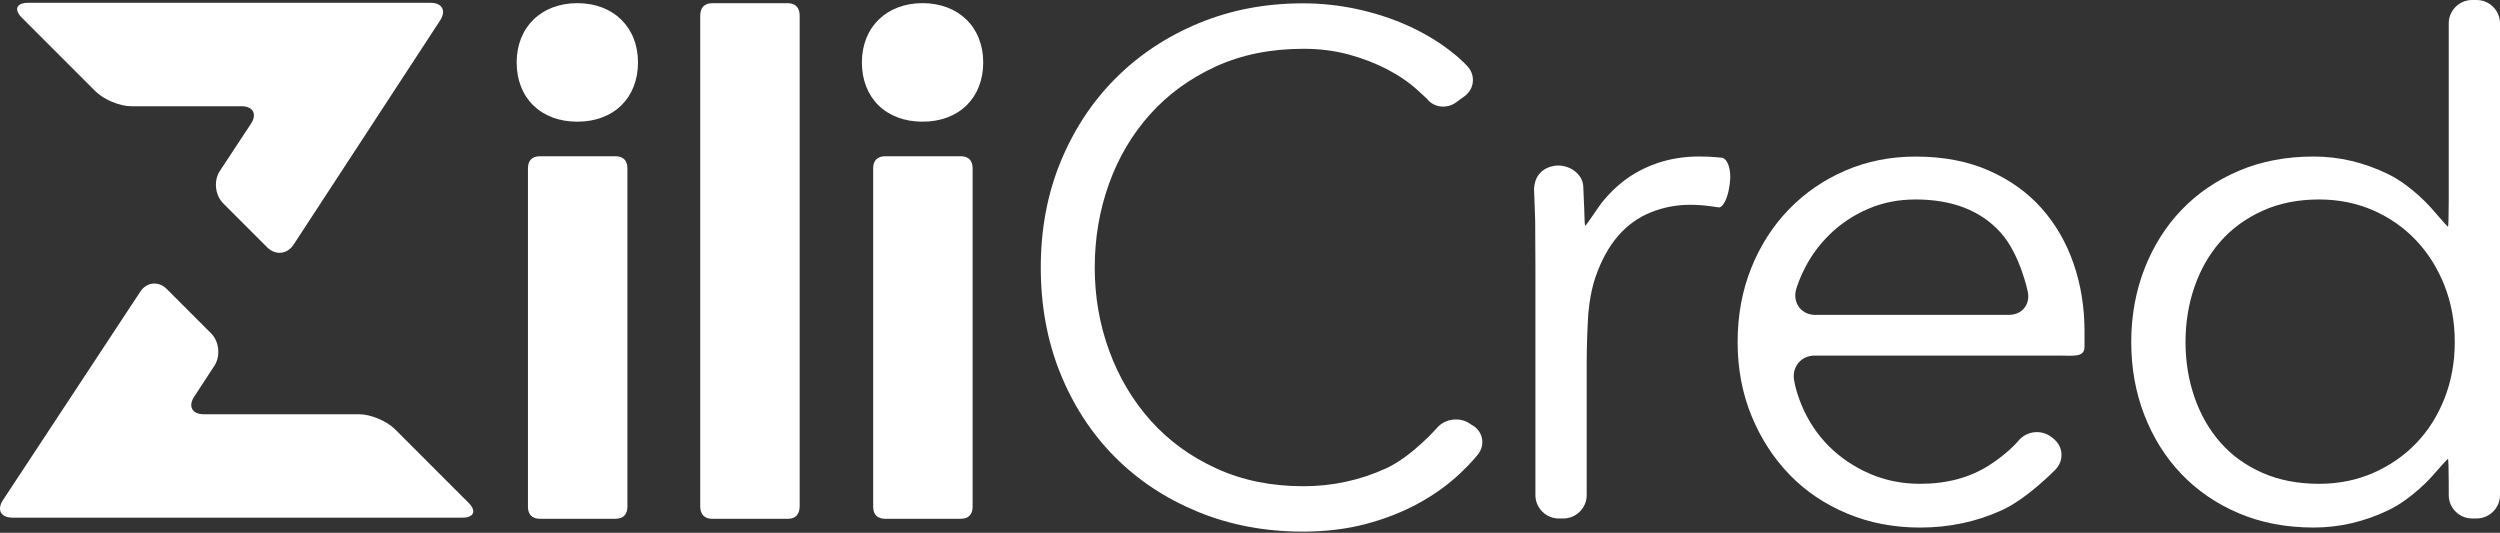
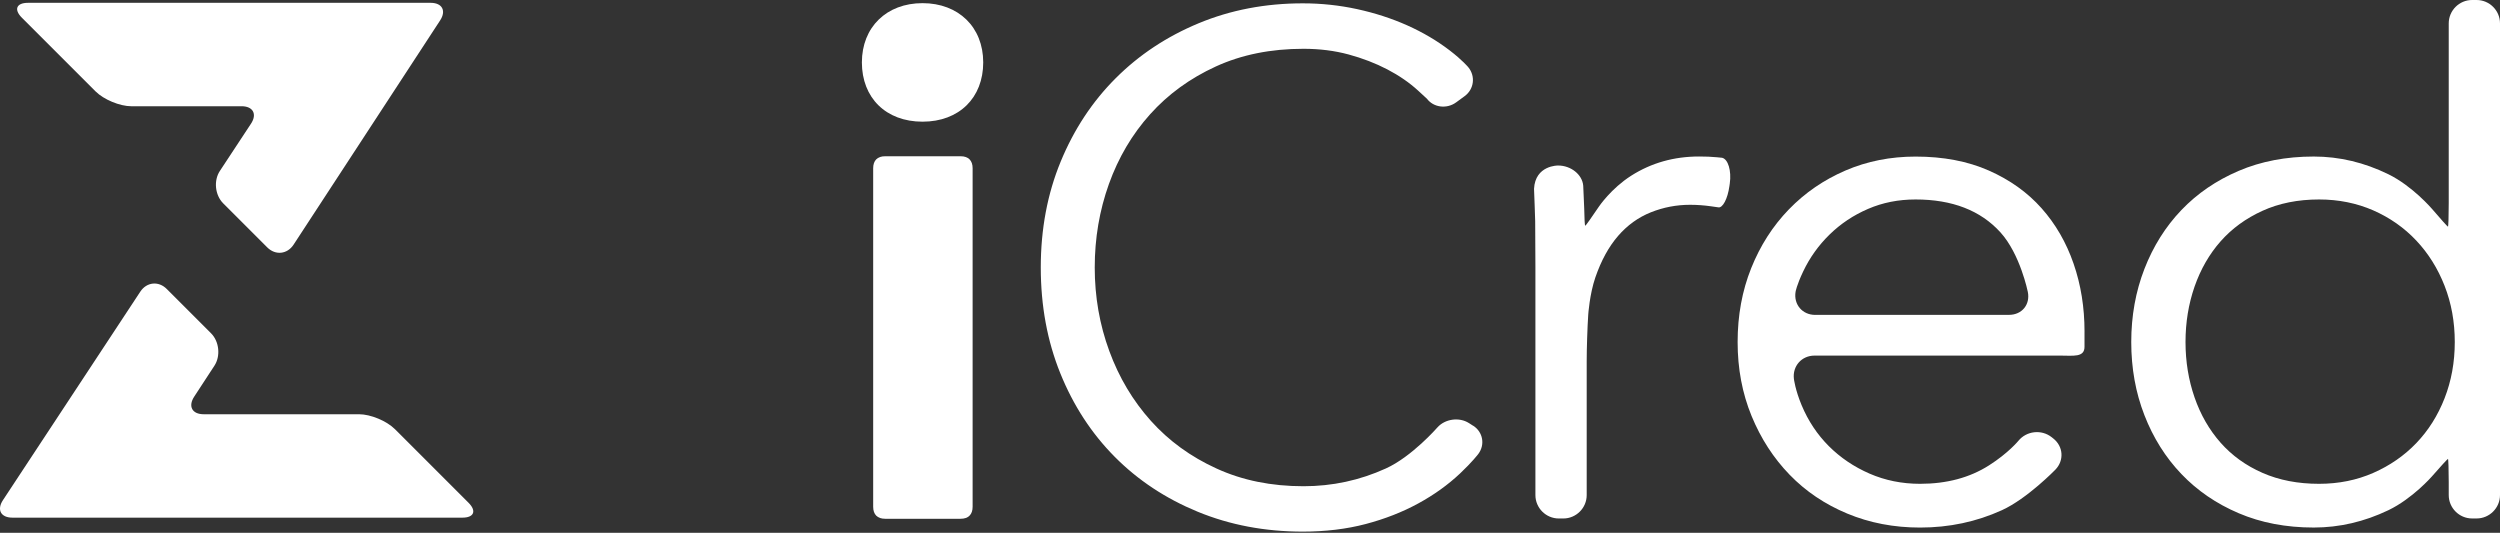
<svg xmlns="http://www.w3.org/2000/svg" width="122" height="26" viewBox="0 0 122 26" fill="none">
  <rect x="0" y="0" width="122" height="26" fill="#333333" stroke="none" />
  <path d="M19.267 20.939C18.869 20.541 18.085 20.215 17.522 20.215H9.94C9.377 20.215 9.169 19.83 9.476 19.358L10.464 17.846C10.772 17.375 10.698 16.664 10.301 16.266L8.135 14.1C7.737 13.702 7.159 13.761 6.848 14.231L0.144 24.407C-0.166 24.878 0.041 25.261 0.604 25.261H22.568C23.131 25.261 23.265 24.935 22.867 24.537L19.267 20.937V20.939Z" fill="white" />
  <path d="M11.787 5.184C12.35 5.184 12.557 5.569 12.248 6.037L10.729 8.343C10.419 8.813 10.492 9.522 10.89 9.921L13.042 12.073C13.441 12.471 14.017 12.411 14.326 11.94L21.479 0.995C21.787 0.524 21.579 0.138 21.016 0.138H1.364C0.801 0.138 0.667 0.464 1.065 0.862L4.664 4.461C5.063 4.859 5.847 5.185 6.41 5.185H11.787V5.184Z" fill="white" />
-   <path d="M25.213 3.046C25.213 1.325 26.418 0.154 28.174 0.154C29.93 0.154 31.134 1.325 31.134 3.046C31.134 4.767 29.965 5.938 28.174 5.938C26.382 5.938 25.213 4.769 25.213 3.046ZM25.764 24.731V8.21C25.764 7.832 25.971 7.625 26.349 7.625H30.032C30.41 7.625 30.617 7.832 30.617 8.21V24.731C30.617 25.109 30.41 25.316 30.032 25.316H26.349C25.971 25.316 25.764 25.109 25.764 24.731Z" fill="white" />
-   <path d="M34.171 24.706V0.768C34.171 0.373 34.378 0.156 34.756 0.156H38.439C38.817 0.156 39.024 0.371 39.024 0.768V24.706C39.024 25.101 38.817 25.318 38.439 25.318H34.756C34.378 25.318 34.171 25.102 34.171 24.706Z" fill="white" />
  <path d="M42.06 3.046C42.06 1.325 43.264 0.154 45.02 0.154C46.776 0.154 47.981 1.325 47.981 3.046C47.981 4.767 46.812 5.938 45.02 5.938C43.229 5.938 42.06 4.769 42.06 3.046ZM42.611 24.731V8.21C42.611 7.832 42.817 7.625 43.196 7.625H46.879C47.257 7.625 47.464 7.832 47.464 8.21V24.731C47.464 25.109 47.257 25.316 46.879 25.316H43.196C42.817 25.316 42.611 25.109 42.611 24.731Z" fill="white" />
  <path d="M71.893 20.776C72.371 21.083 72.481 21.703 72.139 22.157C72.139 22.157 71.843 22.547 71.253 23.103C70.663 23.659 69.983 24.148 69.208 24.57C68.434 24.992 67.58 25.326 66.644 25.573C65.708 25.819 64.686 25.943 63.577 25.943C61.729 25.943 60.02 25.619 58.449 24.973C56.878 24.326 55.527 23.431 54.394 22.288C53.262 21.145 52.378 19.788 51.743 18.217C51.108 16.645 50.79 14.925 50.79 13.053C50.79 11.181 51.113 9.46 51.76 7.889C52.407 6.318 53.302 4.96 54.445 3.818C55.587 2.675 56.94 1.78 58.499 1.133C60.059 0.486 61.751 0.163 63.576 0.163C64.476 0.163 65.36 0.257 66.227 0.445C67.094 0.634 67.908 0.897 68.671 1.237C69.433 1.578 70.126 1.986 70.749 2.463C71.373 2.941 71.653 3.282 71.653 3.282C72.013 3.72 71.934 4.354 71.477 4.69L71.062 4.994C70.605 5.33 69.961 5.251 69.635 4.819L69.208 4.426C68.78 4.033 68.277 3.687 67.701 3.386C67.123 3.085 66.493 2.843 65.812 2.658C65.13 2.474 64.397 2.381 63.611 2.381C62.016 2.381 60.59 2.668 59.331 3.245C58.073 3.821 57.004 4.598 56.125 5.577C55.246 6.557 54.578 7.689 54.115 8.98C53.653 10.27 53.423 11.628 53.423 13.055C53.423 14.481 53.66 15.841 54.134 17.131C54.608 18.422 55.283 19.554 56.16 20.534C57.038 21.513 58.106 22.29 59.367 22.864C60.625 23.441 62.04 23.728 63.611 23.728C65.019 23.728 66.36 23.439 67.63 22.861C68.901 22.285 70.139 20.866 70.139 20.866C70.512 20.44 71.208 20.341 71.687 20.648L71.892 20.779L71.893 20.776Z" fill="white" />
  <path d="M74.893 10.065C74.868 9.329 74.861 9.216 74.861 9.216C74.92 8.057 76.034 8.077 76.034 8.077C76.663 8.077 77.214 8.519 77.261 9.058L77.286 9.623L77.31 10.188C77.316 10.646 77.338 11.021 77.358 11.021C77.379 11.021 77.683 10.594 78.032 10.075C78.032 10.075 78.622 9.199 79.603 8.574C80.585 7.949 81.689 7.637 82.915 7.637C83.234 7.637 83.522 7.648 83.781 7.674L84.038 7.699C84.332 7.766 84.501 8.331 84.414 8.952L84.395 9.083C84.31 9.705 84.063 10.171 83.846 10.117L83.503 10.068C83.159 10.019 82.816 9.994 82.473 9.994C81.811 9.994 81.173 10.117 80.559 10.362C79.946 10.608 79.412 10.992 78.958 11.518C78.504 12.044 78.136 12.718 77.854 13.536C77.572 14.356 77.506 15.353 77.506 15.353C77.464 15.98 77.431 17.005 77.431 17.633V24.161C77.431 24.79 76.916 25.302 76.29 25.302H76.07C75.441 25.302 74.928 24.788 74.928 24.161V13.01C74.928 12.382 74.924 11.389 74.917 10.803L74.893 10.066V10.065Z" fill="white" />
  <path d="M101.724 16.175V16.924C101.724 17.452 101.172 17.353 100.546 17.353H88.55C87.921 17.353 87.468 17.864 87.542 18.487C87.542 18.487 87.604 19.023 87.923 19.783C88.242 20.544 88.683 21.206 89.247 21.771C89.812 22.335 90.474 22.782 91.235 23.113C91.995 23.444 92.818 23.61 93.7 23.61C95.001 23.61 96.123 23.31 97.067 22.708C98.012 22.107 98.497 21.512 98.497 21.512C98.894 21.026 99.623 20.945 100.117 21.332L100.198 21.396C100.692 21.784 100.739 22.47 100.302 22.92C100.302 22.92 98.931 24.333 97.692 24.898C96.454 25.462 95.122 25.745 93.7 25.745C92.425 25.745 91.24 25.518 90.149 25.064C89.057 24.61 88.12 23.979 87.335 23.169C86.55 22.359 85.93 21.403 85.476 20.299C85.023 19.195 84.796 17.993 84.796 16.693C84.796 15.392 85.016 14.191 85.458 13.087C85.9 11.983 86.513 11.027 87.298 10.217C88.083 9.407 89.004 8.775 90.059 8.321C91.114 7.867 92.255 7.641 93.482 7.641C94.831 7.641 96.021 7.867 97.051 8.321C98.081 8.775 98.939 9.388 99.627 10.161C100.314 10.934 100.835 11.835 101.191 12.867C101.547 13.896 101.725 15.001 101.725 16.178L101.724 16.175ZM98.042 15.365C98.671 15.365 99.082 14.861 98.958 14.246C98.958 14.246 98.588 12.403 97.619 11.336C96.649 10.269 95.269 9.734 93.478 9.734C92.643 9.734 91.872 9.887 91.159 10.195C90.447 10.502 89.822 10.919 89.282 11.447C88.743 11.974 88.313 12.576 87.994 13.25C87.674 13.925 87.624 14.239 87.624 14.239C87.523 14.859 87.955 15.367 88.583 15.367H98.04L98.042 15.365Z" fill="white" />
  <path d="M119.461 22.394C119.44 22.394 119.086 22.78 118.673 23.254C118.673 23.254 117.73 24.333 116.554 24.898C115.376 25.462 114.161 25.744 112.911 25.744C111.561 25.744 110.34 25.511 109.249 25.045C108.157 24.58 107.224 23.941 106.451 23.131C105.678 22.322 105.077 21.366 104.648 20.262C104.218 19.157 104.005 17.968 104.005 16.692C104.005 15.417 104.22 14.227 104.648 13.122C105.077 12.018 105.678 11.06 106.451 10.252C107.224 9.442 108.157 8.805 109.249 8.338C110.34 7.872 111.561 7.639 112.911 7.639C114.163 7.639 115.376 7.928 116.554 8.504C117.732 9.081 118.683 10.195 118.683 10.195C119.091 10.672 119.44 11.062 119.461 11.062C119.481 11.062 119.498 10.547 119.498 9.921V1.141C119.498 0.513 120.012 0 120.639 0H120.859C121.487 0 122 0.514 122 1.141V24.16C122 24.788 121.485 25.301 120.859 25.301H120.639C120.01 25.301 119.498 24.787 119.498 24.16V23.535C119.498 22.906 119.481 22.394 119.461 22.394ZM106.653 16.691C106.653 17.647 106.801 18.549 107.095 19.396C107.389 20.243 107.813 20.979 108.365 21.604C108.918 22.229 109.599 22.721 110.409 23.076C111.219 23.432 112.138 23.61 113.169 23.61C114.126 23.61 115.009 23.432 115.819 23.076C116.629 22.72 117.328 22.236 117.916 21.623C118.504 21.009 118.965 20.28 119.296 19.433C119.627 18.586 119.793 17.674 119.793 16.691C119.793 15.708 119.627 14.795 119.296 13.948C118.965 13.102 118.504 12.366 117.916 11.741C117.328 11.115 116.628 10.625 115.819 10.268C115.009 9.914 114.127 9.734 113.169 9.734C112.139 9.734 111.219 9.919 110.409 10.287C109.599 10.655 108.918 11.152 108.365 11.777C107.813 12.403 107.391 13.139 107.095 13.985C106.801 14.832 106.653 15.733 106.653 16.691Z" fill="white" />
</svg>